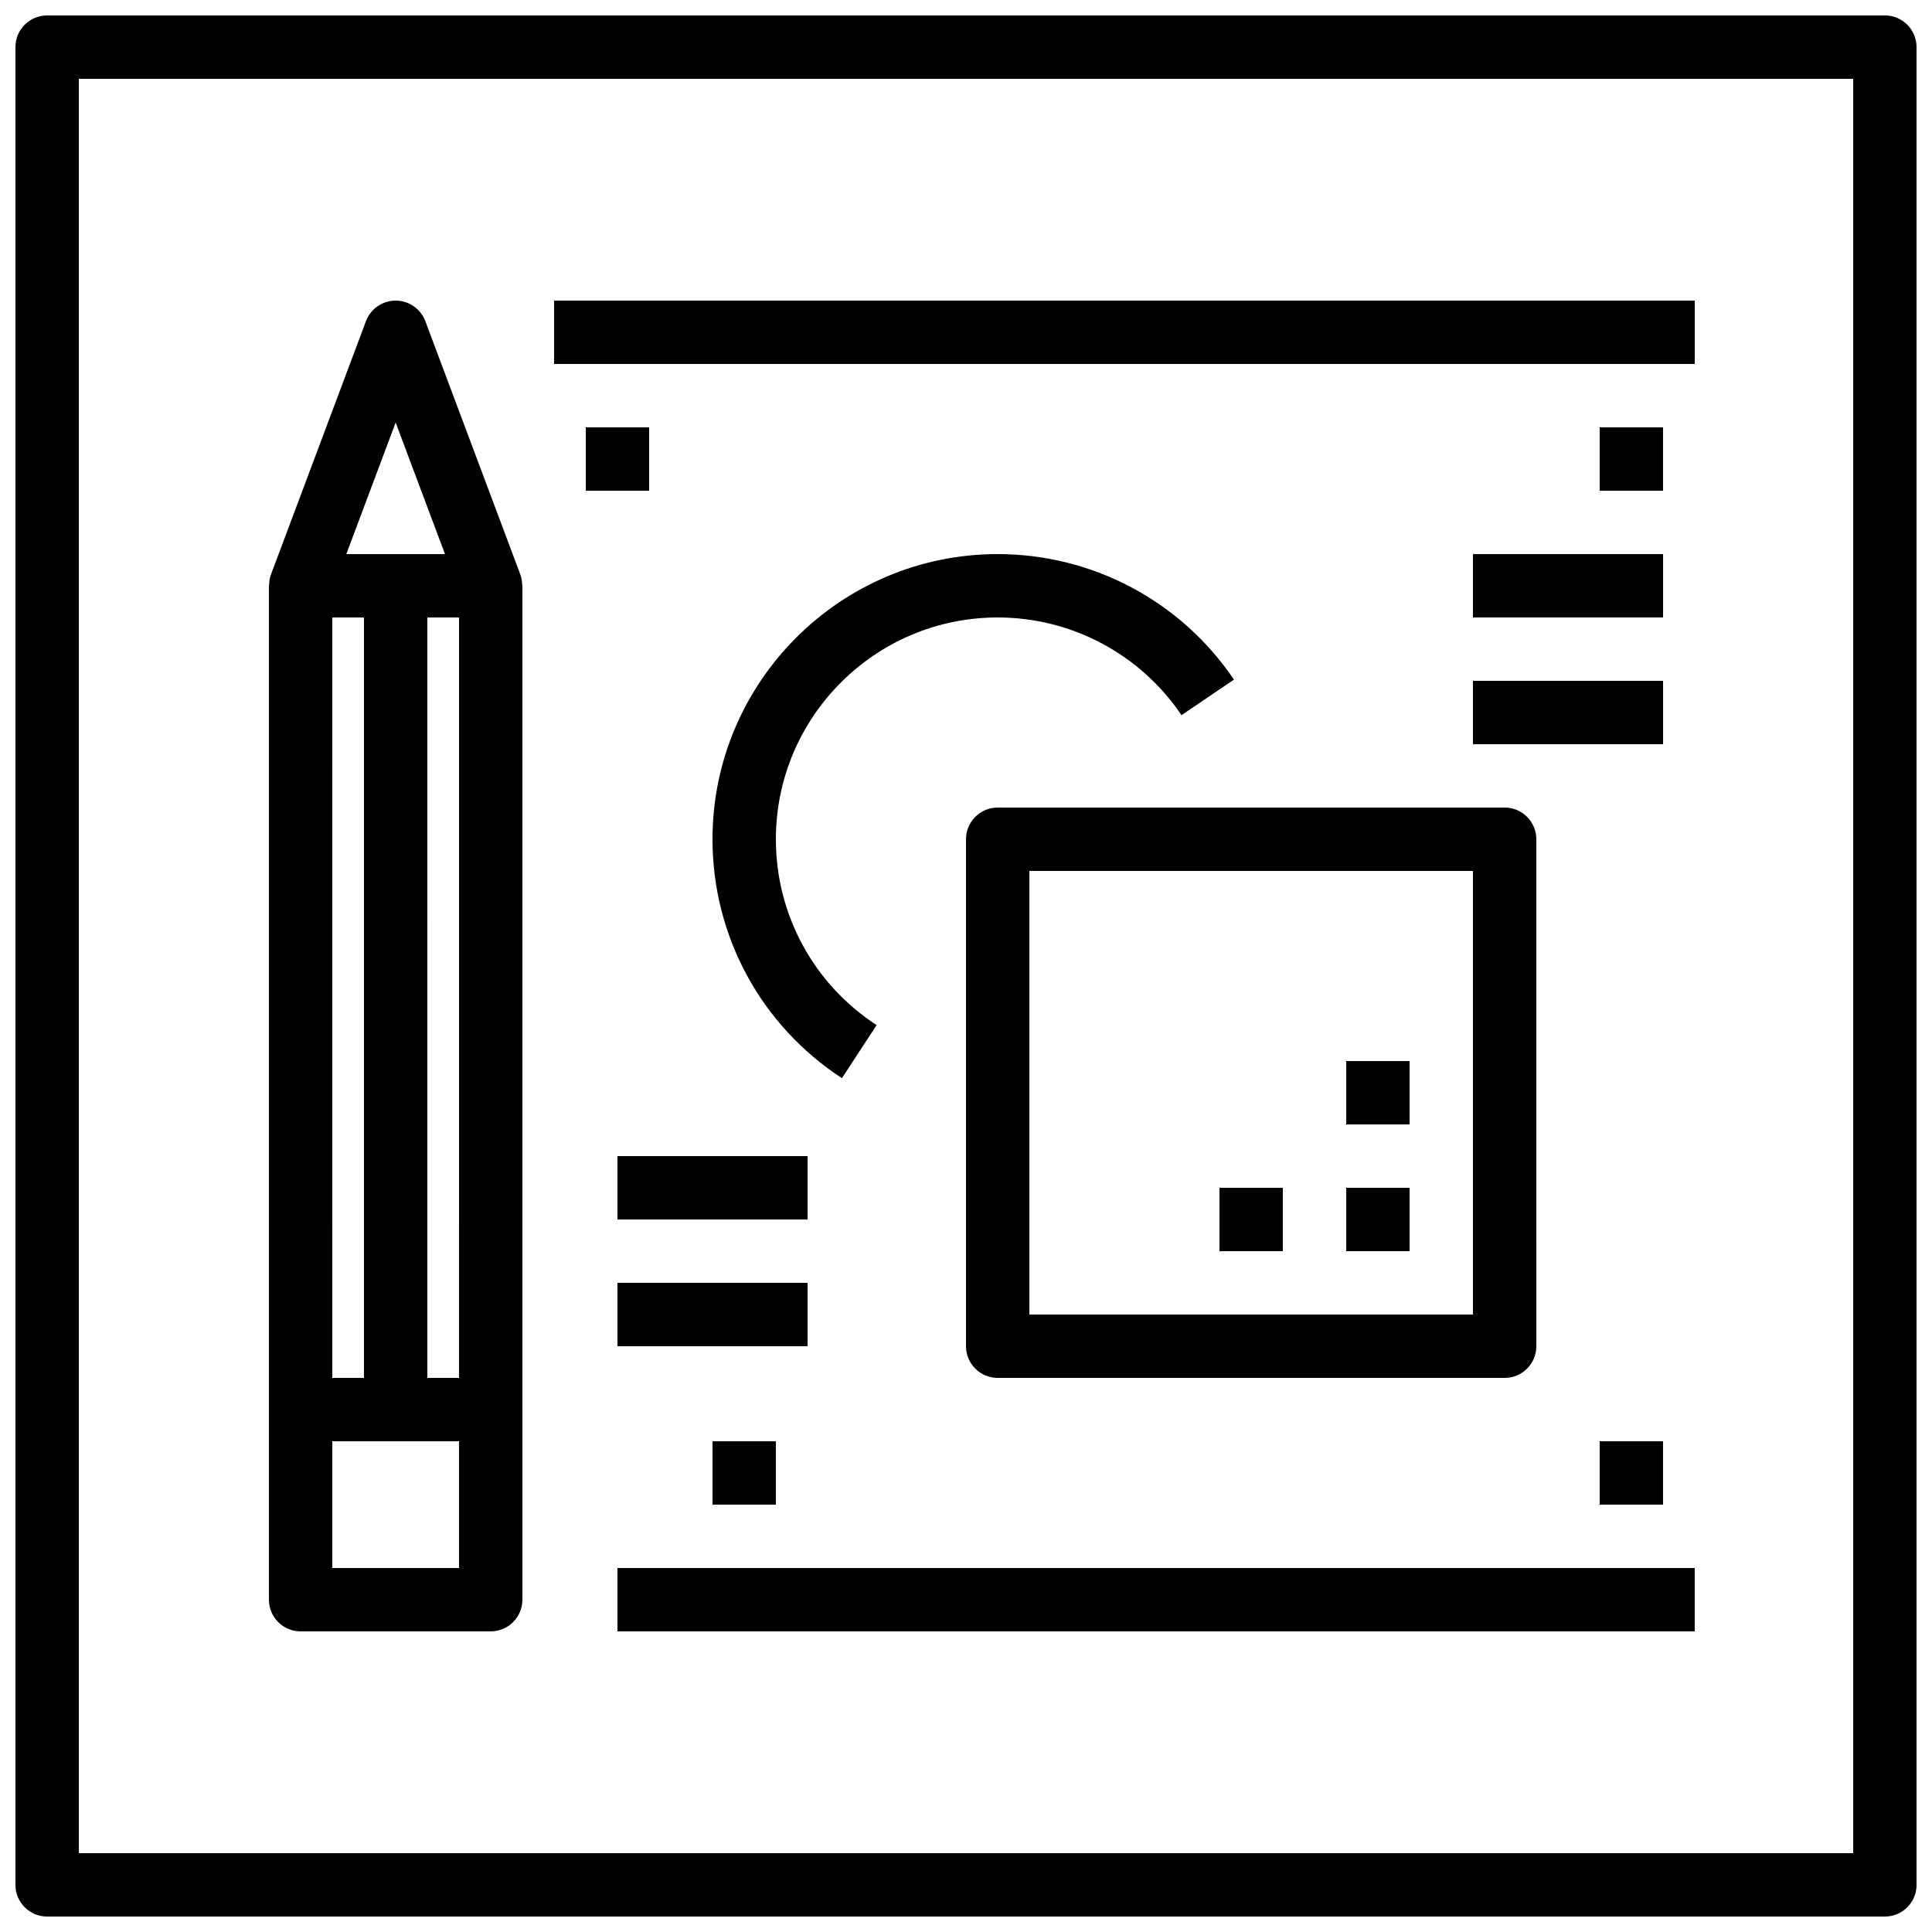
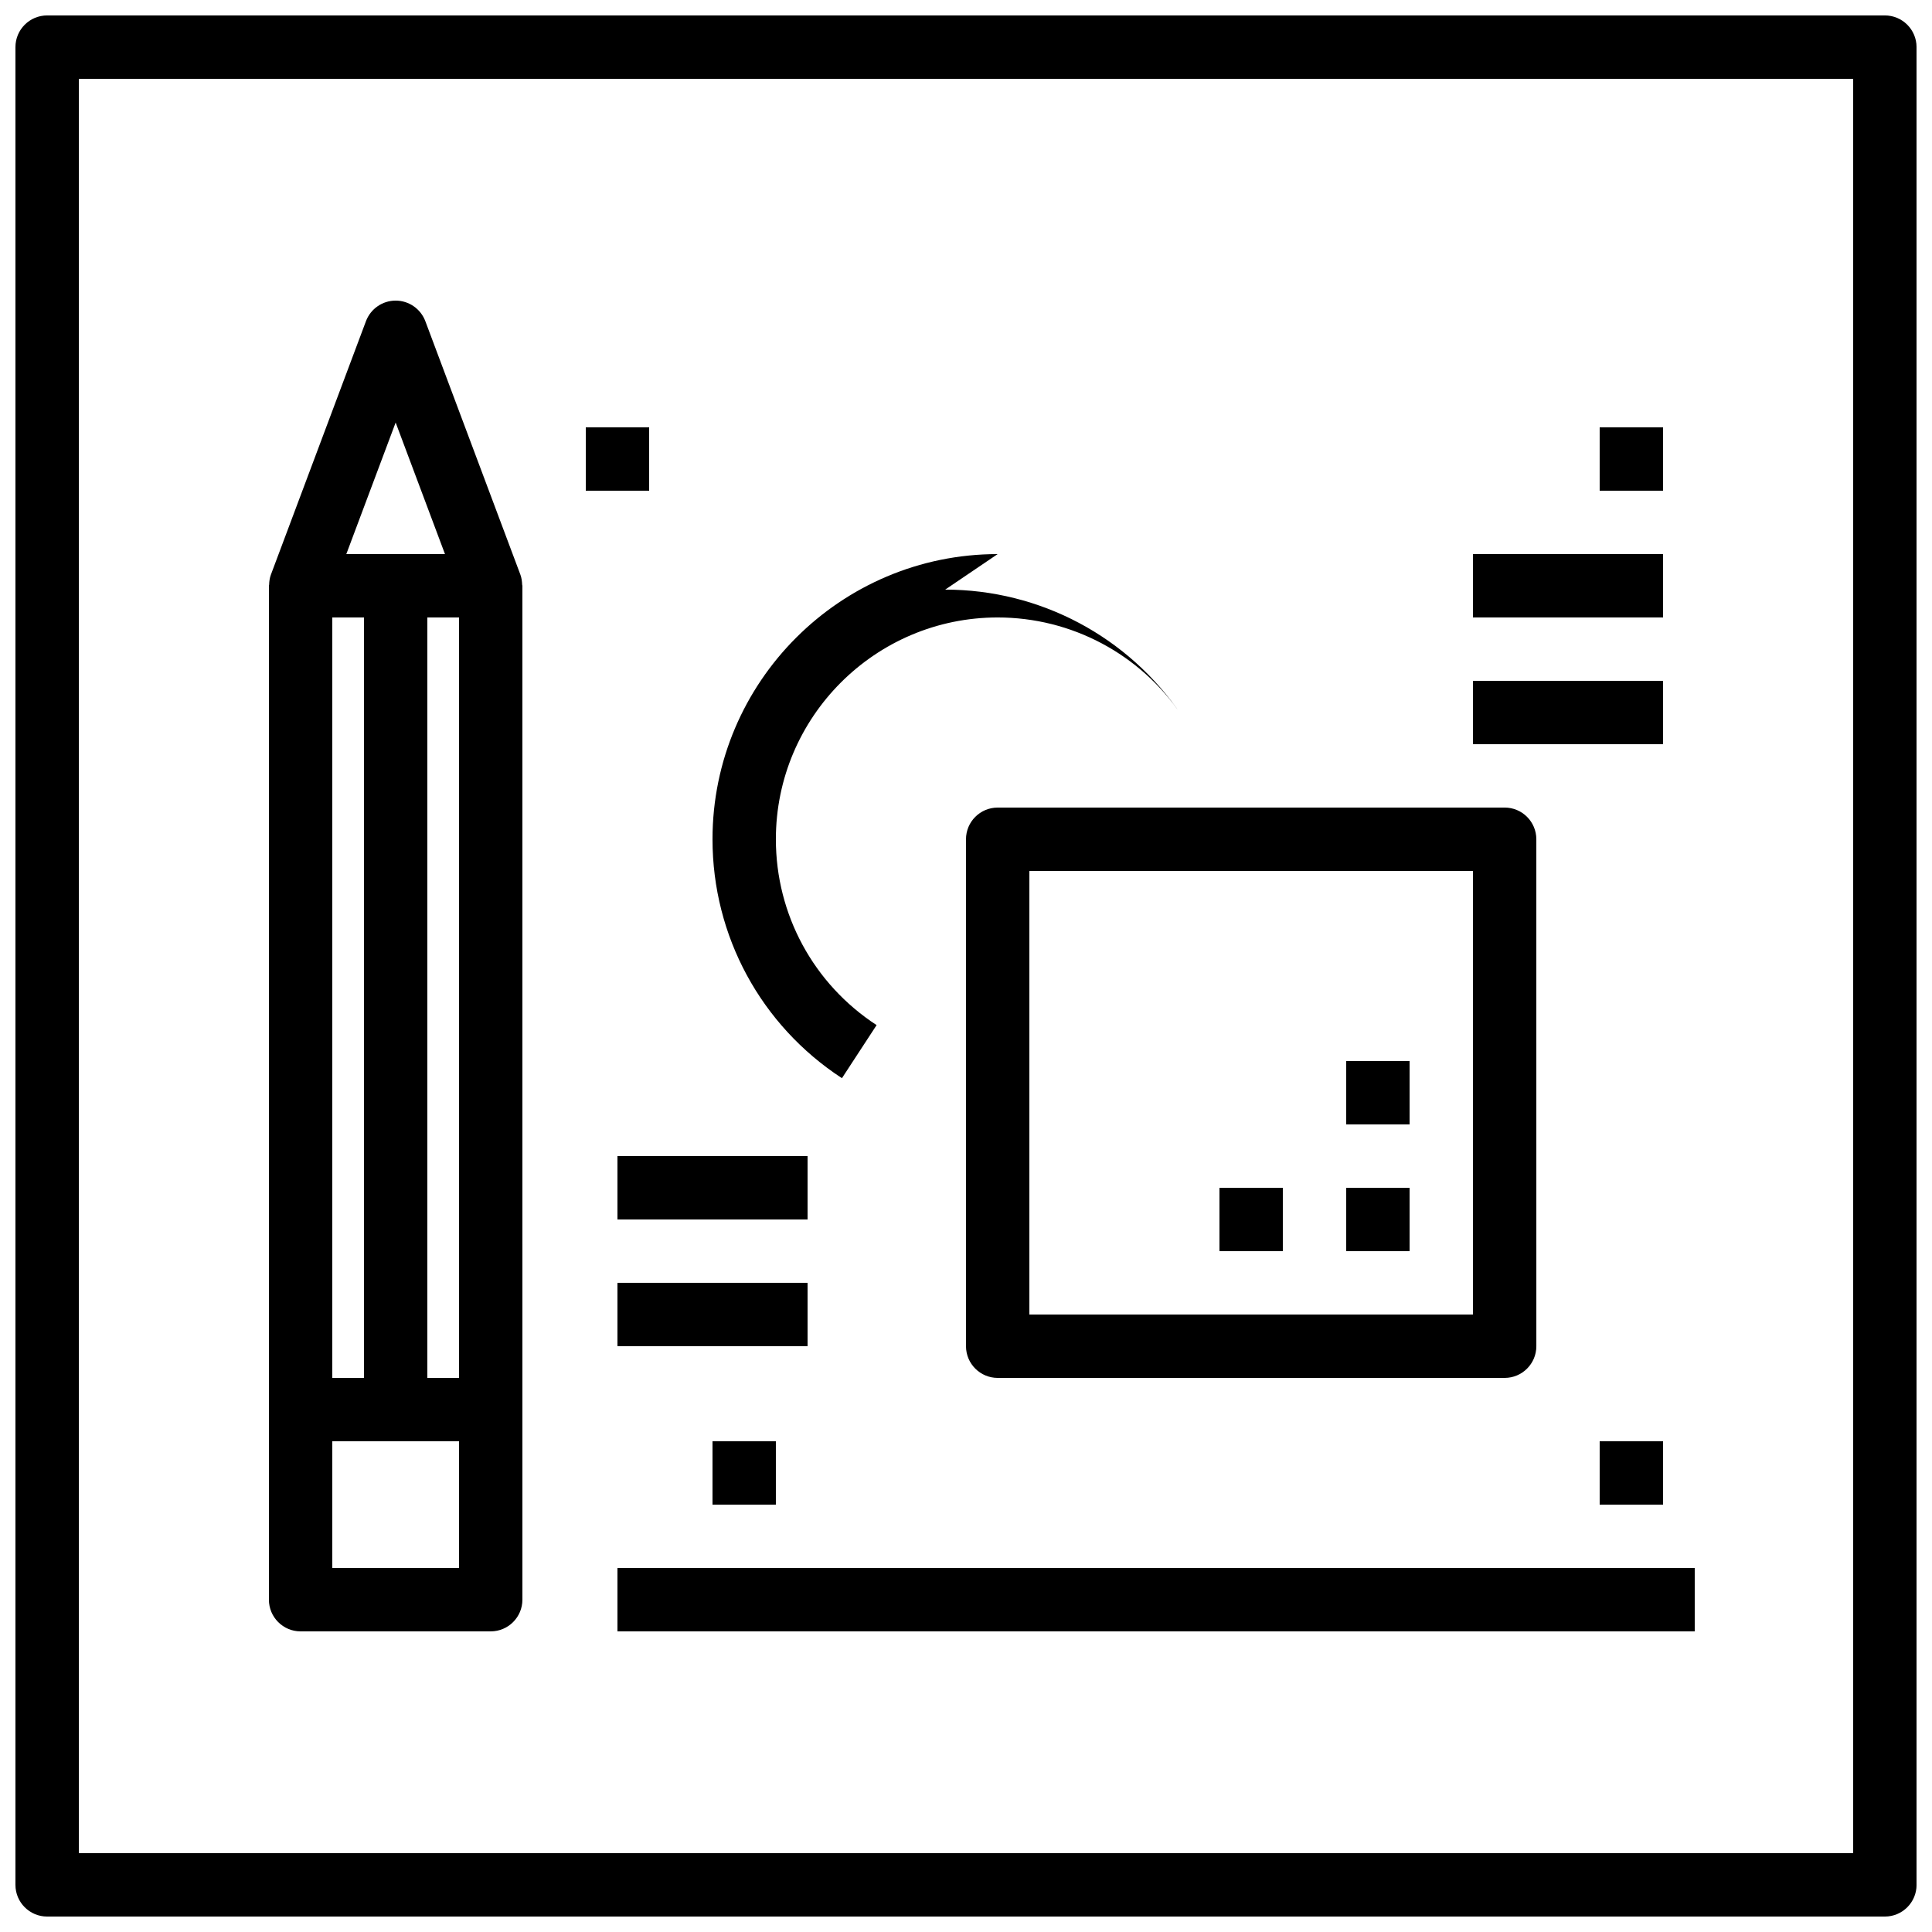
<svg xmlns="http://www.w3.org/2000/svg" width="800px" height="800px" version="1.1" viewBox="144 144 512 512">
  <defs>
    <clipPath id="a">
      <path d="m148.09 148.09h503.81v503.81h-503.81z" />
    </clipPath>
  </defs>
  <g clip-path="url(#a)">
    <path d="m643.51 148.09h-487.02c-4.637 0-8.398 3.762-8.398 8.398v487.02c0 4.637 3.762 8.398 8.398 8.398h487.02c4.637 0 8.398-3.762 8.398-8.398l-0.004-487.02c0-4.637-3.762-8.398-8.395-8.398zm-8.398 487.02h-470.22v-470.22h470.22z" />
  </g>
  <path d="m223.66 576.33h50.383c4.637 0 8.398-3.762 8.398-8.398v-50.383l-0.004-218.31c0-0.102-0.059-0.191-0.059-0.293-0.035-0.898-0.152-1.797-0.469-2.652l-25.191-67.176c-1.234-3.277-4.367-5.453-7.867-5.453s-6.633 2.176-7.867 5.449l-25.191 67.176c-0.32 0.863-0.445 1.754-0.469 2.652 0 0.102-0.059 0.195-0.059 0.297v268.7c0 4.633 3.762 8.395 8.395 8.395zm41.984-67.176h-8.398l0.004-201.52h8.398zm-25.191 0h-8.398l0.004-201.52h8.398zm25.191 50.383h-33.586v-33.586h33.586zm-16.793-303.56 13.074 34.863h-26.148z" />
-   <path d="m290.84 223.66h302.29v16.793h-302.29z" />
  <path d="m307.63 559.54h285.49v16.793h-285.49z" />
-   <path d="m408.39 290.84c-41.664 0-75.57 33.906-75.57 75.57 0 25.629 12.82 49.297 34.301 63.32l9.188-14.066c-16.719-10.906-26.695-29.32-26.695-49.254 0-32.41 26.367-58.777 58.777-58.777 19.539 0 37.754 9.672 48.719 25.887l13.906-9.414c-14.09-20.828-37.5-33.266-62.625-33.266z" />
+   <path d="m408.39 290.84c-41.664 0-75.57 33.906-75.57 75.57 0 25.629 12.82 49.297 34.301 63.32l9.188-14.066c-16.719-10.906-26.695-29.32-26.695-49.254 0-32.41 26.367-58.777 58.777-58.777 19.539 0 37.754 9.672 48.719 25.887c-14.09-20.828-37.5-33.266-62.625-33.266z" />
  <path d="m400 366.41v134.35c0 4.637 3.762 8.398 8.398 8.398h134.35c4.637 0 8.398-3.762 8.398-8.398l-0.004-134.35c0-4.637-3.762-8.398-8.398-8.398l-134.35 0.004c-4.633 0-8.395 3.762-8.395 8.395zm16.793 8.398h117.55v117.55h-117.55z" />
  <path d="m467.17 458.78h16.793v16.793h-16.793z" />
  <path d="m500.76 458.78h16.793v16.793h-16.793z" />
  <path d="m500.76 425.19h16.793v16.793h-16.793z" />
  <path d="m299.24 257.25h16.793v16.793h-16.793z" />
  <path d="m567.93 257.25h16.793v16.793h-16.793z" />
  <path d="m332.82 525.95h16.793v16.793h-16.793z" />
  <path d="m567.93 525.95h16.793v16.793h-16.793z" />
  <path d="m307.63 450.38h50.383v16.793h-50.383z" />
  <path d="m307.63 483.96h50.383v16.793h-50.383z" />
  <path d="m534.35 290.84h50.383v16.793h-50.383z" />
  <path d="m534.35 324.43h50.383v16.793h-50.383z" />
</svg>